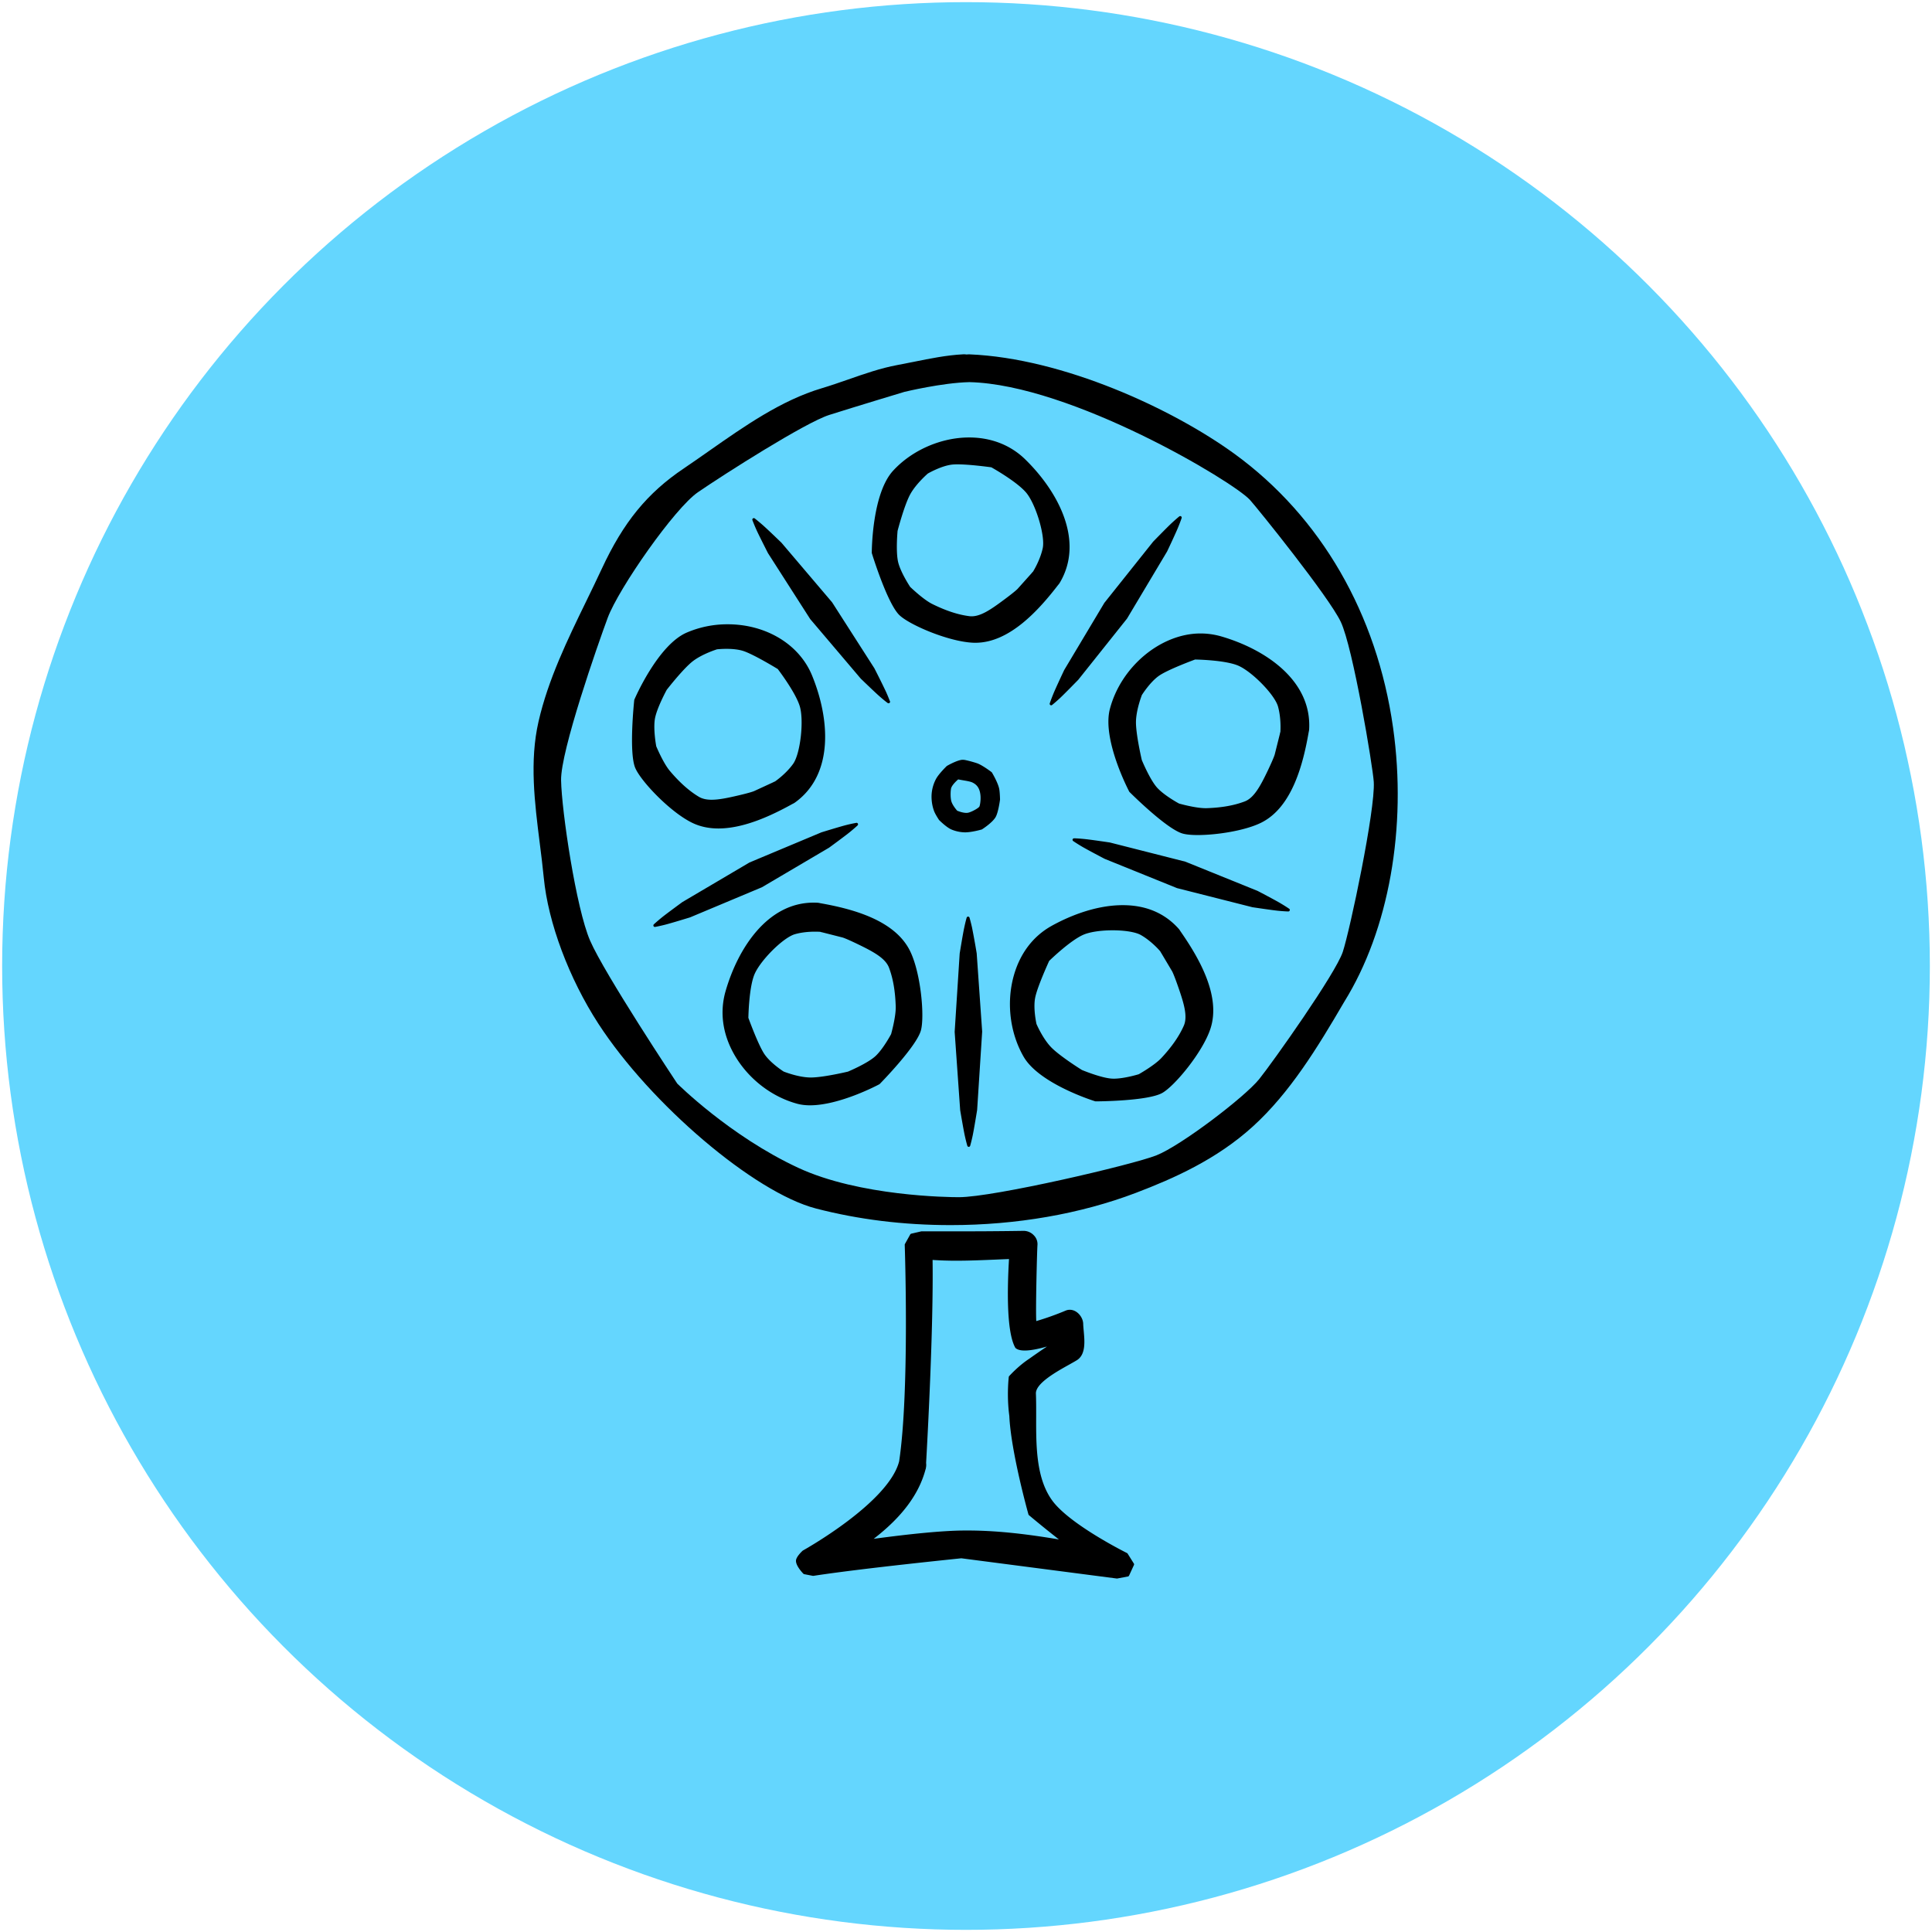
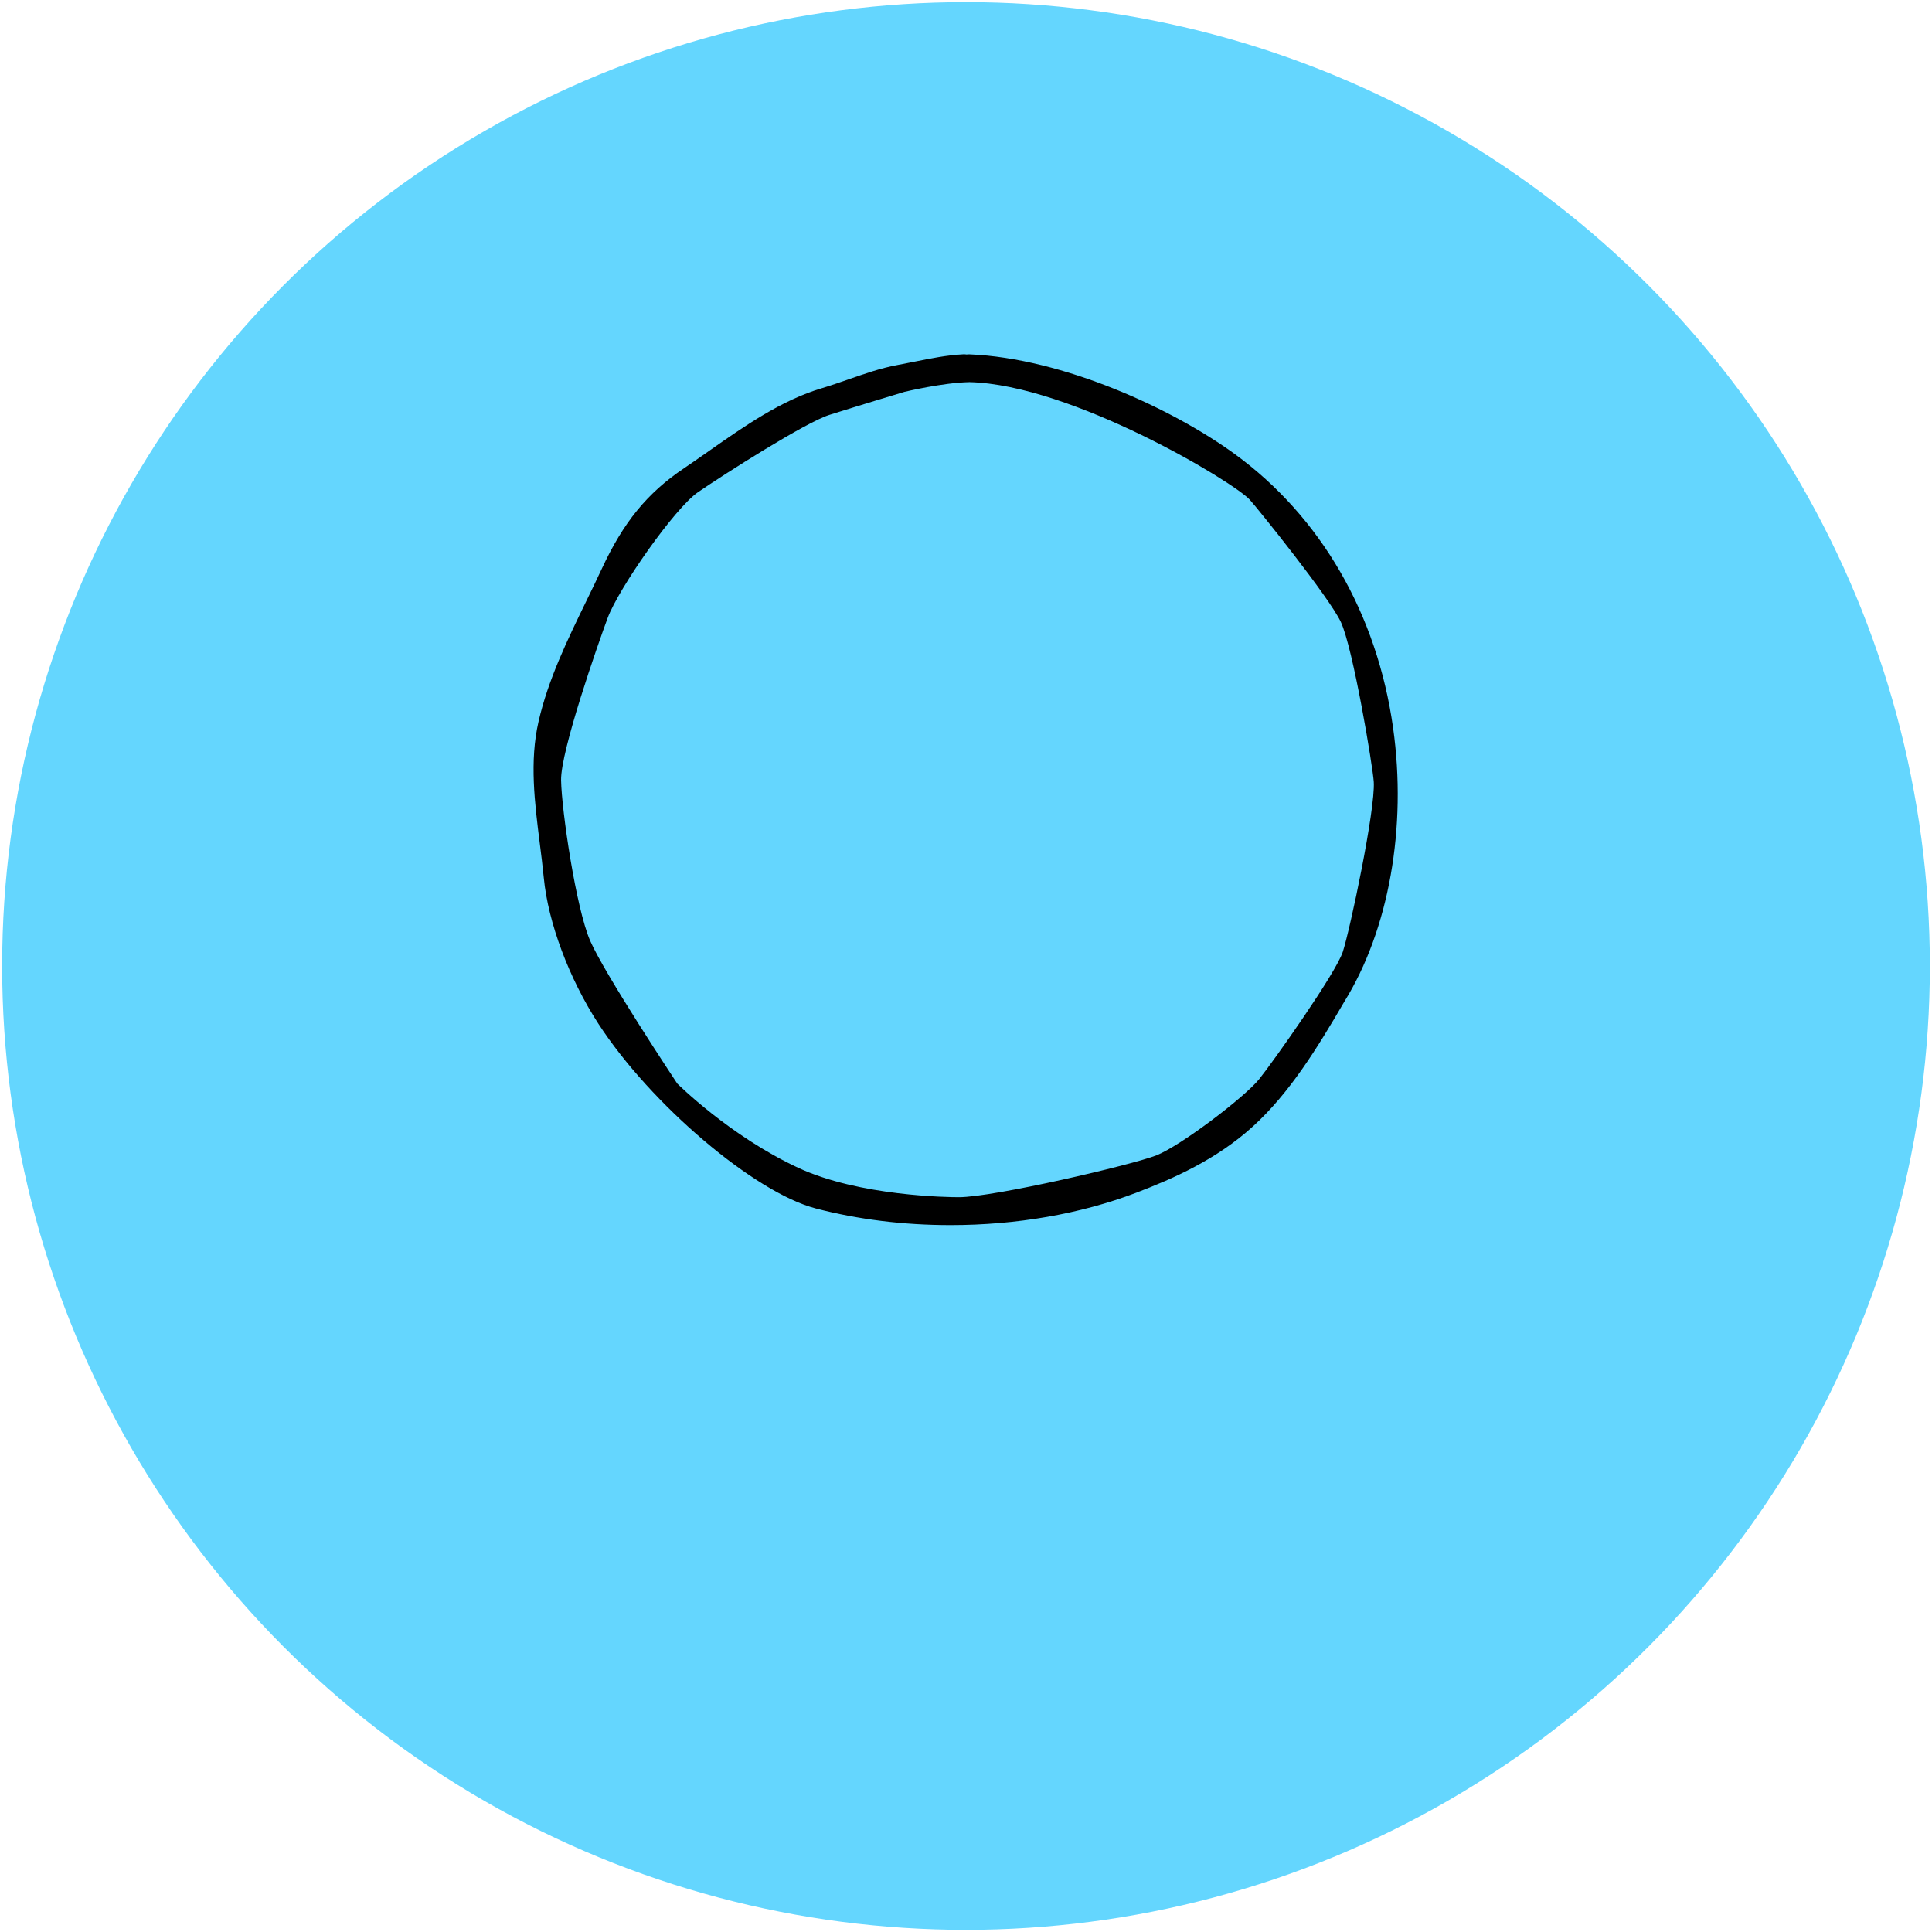
<svg xmlns="http://www.w3.org/2000/svg" xmlns:ns1="http://www.inkscape.org/namespaces/inkscape" xmlns:ns2="http://sodipodi.sourceforge.net/DTD/sodipodi-0.dtd" width="480" height="480" viewBox="0 0 127 127" version="1.1" id="svg345" xml:space="preserve" ns1:version="1.3.2 (091e20e, 2023-11-25)" ns2:docname="cinetree-logo.svg">
  <ns2:namedview id="namedview347" pagecolor="#ffffff" bordercolor="#666666" borderopacity="1.0" ns1:showpageshadow="2" ns1:pageopacity="0.0" ns1:pagecheckerboard="0" ns1:deskcolor="#d1d1d1" ns1:document-units="px" showgrid="false" ns1:zoom="1.675" ns1:cx="192.53731" ns1:cy="239.70149" ns1:window-width="1400" ns1:window-height="891" ns1:window-x="73" ns1:window-y="37" ns1:window-maximized="1" ns1:current-layer="layer1" />
  <defs id="defs342" />
  <g ns1:label="Layer 1" ns1:groupmode="layer" id="layer1">
    <circle style="opacity:1;fill:#64d6fe;fill-opacity:1;stroke:none;stroke-width:0.281" id="path1" cx="63.5" cy="63.5" r="63.359" />
    <g transform="matrix(0.835,0,0,-0.835,21.726,113.071)" id="g280">
-       <path d="m 61.652,50.496 -0.069,0.002 c -0.844,0.02 -2.42,0.68 -2.424,0.68 -0.019,0.01 -1.796,1.118 -2.46,1.826 -0.657,0.702 -1.118,1.792 -1.12,1.792 -0.003,0.012 -0.269,1.185 -0.11,2.045 0.15,0.821 1.01,2.712 1.107,2.926 0.167,0.162 1.652,1.59 2.665,2.048 0.502,0.226 1.374,0.362 2.336,0.362 0.966,0 1.814,-0.142 2.217,-0.372 0.8,-0.456 1.422,-1.158 1.525,-1.28 0.027,-0.055 0.06,-0.107 0.09,-0.153 l 0.84,-1.412 c 0.005,-0.007 0.126,-0.21 0.48,-1.226 0.45,-1.293 0.771,-2.34 0.442,-3.077 -0.367,-0.824 -0.94,-1.65 -1.754,-2.525 -0.557,-0.597 -1.79,-1.286 -1.787,-1.286 -0.012,-0.003 -1.133,-0.35 -1.978,-0.35 m 5.112,11.81 c -1.099,1.228 -2.577,1.85 -4.393,1.85 -2.326,0 -4.51,-1.022 -5.605,-1.632 -1.468,-0.818 -2.5,-2.187 -2.987,-3.958 -0.579,-2.109 -0.286,-4.476 0.783,-6.337 1.223,-2.124 5.46,-3.458 5.64,-3.515 0.011,-0.002 0.021,-0.004 0.034,-0.004 0.167,0 4.105,0.022 5.242,0.662 0.976,0.547 3.172,3.19 3.788,5.04 0.87,2.607 -0.934,5.65 -2.37,7.711 a 1.04,1.04 0 0 1 -0.132,0.183 m 5.21,10.017 c -0.836,-0.318 -1.82,-0.494 -3.012,-0.532 h -0.075 c -0.814,0 -2.08,0.365 -2.087,0.365 -0.012,0.006 -1.108,0.595 -1.694,1.215 -0.583,0.617 -1.236,2.208 -1.236,2.208 -0.006,0.021 -0.485,2.073 -0.46,3.05 0.028,0.966 0.465,2.065 0.463,2.065 h -10e-4 c 0.006,0.01 0.643,1.03 1.355,1.524 0.684,0.476 2.619,1.196 2.837,1.276 0.23,-0.004 2.28,-0.05 3.317,-0.45 1.09,-0.42 2.95,-2.305 3.212,-3.255 0.245,-0.889 0.197,-1.829 0.186,-1.99 a 1.02,1.02 0 0 1 -0.044,-0.176 l -0.4,-1.598 c -0.002,-0.01 -0.058,-0.239 -0.517,-1.21 -0.59,-1.236 -1.097,-2.205 -1.844,-2.492 m -10.617,7.282 c -0.626,-2.377 1.435,-6.344 1.523,-6.512 a 0.135,0.135 0 0 1 0.02,-0.027 c 0.119,-0.119 2.92,-2.91 4.175,-3.27 0.272,-0.08 0.689,-0.12 1.207,-0.12 1.477,0 3.73,0.343 5,0.98 2.446,1.227 3.299,4.666 3.73,7.148 0.018,0.068 0.029,0.142 0.032,0.221 0.197,3.83 -3.444,6.275 -6.916,7.287 a 5.9,5.9 0 0 1 -1.638,0.233 c -3.122,0 -6.255,-2.609 -7.133,-5.94 M 56.07,92.259 c -0.197,-0.9 -0.678,-1.706 -0.764,-1.844 A 1.151,1.151 0 0 1 55.186,90.28 L 54.09,89.056 c -0.006,-0.007 -0.162,-0.182 -1.02,-0.82 -1.099,-0.82 -1.978,-1.435 -2.787,-1.328 -0.883,0.113 -1.834,0.425 -2.907,0.955 -0.725,0.359 -1.736,1.345 -1.74,1.345 -0.007,0.01 -0.7,1.05 -0.929,1.874 -0.229,0.823 -0.064,2.537 -0.065,2.537 0.006,0.02 0.535,2.06 1.012,2.91 0.475,0.84 1.371,1.604 1.368,1.604 0.01,0.006 1.045,0.606 1.904,0.705 0.116,0.013 0.26,0.02 0.433,0.02 0.953,0 2.468,-0.206 2.665,-0.233 0.202,-0.114 1.992,-1.13 2.723,-1.972 0.766,-0.885 1.533,-3.431 1.322,-4.394 M 44.781,86.993 c 0.804,-0.78 3.95,-2.126 5.883,-2.18 h 0.11 c 2.69,0 5.003,2.597 6.51,4.553 0.047,0.05 0.09,0.109 0.13,0.174 1.952,3.293 -0.126,7.174 -2.722,9.71 -1.155,1.128 -2.684,1.725 -4.42,1.725 -2.205,0 -4.496,-1.001 -5.978,-2.613 -1.658,-1.801 -1.682,-6.28 -1.682,-6.47 0,-0.01 0.002,-0.022 0.006,-0.034 0.05,-0.16 1.222,-3.951 2.163,-4.865 M 30.426,84.297 c 0.003,0 0.326,0.037 0.749,0.037 0.504,0 0.944,-0.054 1.275,-0.153 0.794,-0.242 2.56,-1.315 2.76,-1.436 0.14,-0.186 1.384,-1.835 1.723,-2.9 0.356,-1.12 0.059,-3.764 -0.513,-4.564 -0.537,-0.75 -1.296,-1.296 -1.43,-1.388 a 1,1 0 0 1 -0.161,-0.074 l -1.484,-0.684 c -0.01,-0.004 -0.221,-0.104 -1.261,-0.346 -0.878,-0.206 -1.532,-0.334 -2.081,-0.334 -0.411,0 -0.737,0.076 -1,0.23 -0.768,0.459 -1.518,1.127 -2.291,2.042 -0.524,0.622 -1.065,1.933 -1.068,1.933 -0.003,0.013 -0.233,1.243 -0.117,2.09 0.113,0.848 0.942,2.356 0.94,2.356 0.013,0.016 1.3,1.677 2.07,2.266 0.767,0.582 1.896,0.925 1.889,0.925 M 28.53,70.613 c 0.592,-0.278 1.268,-0.42 2.007,-0.42 2.1,0 4.34,1.107 5.847,1.94 0.066,0.029 0.133,0.068 0.199,0.116 3.087,2.238 2.707,6.633 1.322,9.999 -1.005,2.442 -3.612,4.02 -6.643,4.02 A 8.079,8.079 0 0 1 28.011,85.6 c -2.231,-0.991 -4.016,-5.09 -4.09,-5.264 a 0.088,0.088 0 0 1 -0.01,-0.035 c -0.017,-0.168 -0.43,-4.12 0.076,-5.334 0.43,-1.04 2.792,-3.534 4.543,-4.354" id="path274" />
      <path d="m 50.297,105.331 c 8.014,-0.187 20.782,-7.835 22.085,-9.27 0.612,-0.679 6.212,-7.623 7.15,-9.599 0.969,-2.033 2.532,-11.454 2.599,-12.609 0.128,-2.187 -1.873,-11.66 -2.441,-13.38 -0.566,-1.708 -5.494,-8.659 -6.582,-10.015 -1.14,-1.415 -6.163,-5.238 -8.086,-5.997 -1.895,-0.749 -12.808,-3.295 -15.552,-3.295 -0.786,0 -7.817,0.066 -12.658,2.317 -5.376,2.5 -9.49,6.607 -9.516,6.63 -0.057,0.086 -5.724,8.627 -6.86,11.251 -1.107,2.553 -2.24,10.222 -2.284,12.62 -0.044,2.302 2.885,10.676 3.67,12.793 0.866,2.321 5.259,8.623 7.107,9.89 2.093,1.435 8.437,5.474 10.33,6.08 1.943,0.618 5.883,1.806 5.917,1.816 0.029,0.007 2.985,0.722 5.12,0.768 M 83.65,78.127 c -1.265,8.96 -5.69,16.608 -12.46,21.54 -4.9,3.568 -13.528,7.547 -20.887,7.851 l -0.052,0.002 c -0.061,0 -0.12,-0.006 -0.175,-0.013 -0.09,0.013 -0.185,0.02 -0.286,0.013 -1.282,-0.065 -2.597,-0.332 -3.868,-0.589 -0.44,-0.088 -0.876,-0.177 -1.308,-0.256 -1.293,-0.239 -2.596,-0.694 -3.856,-1.134 -0.686,-0.238 -1.394,-0.485 -2.08,-0.69 -3.18,-0.945 -6.076,-2.975 -8.877,-4.937 -0.681,-0.478 -1.325,-0.928 -1.976,-1.368 -2.89,-1.943 -4.764,-4.237 -6.472,-7.915 -0.396,-0.853 -0.818,-1.719 -1.225,-2.556 -1.471,-3.022 -2.991,-6.145 -3.751,-9.463 -0.718,-3.126 -0.305,-6.4 0.094,-9.566 0.114,-0.903 0.232,-1.836 0.319,-2.738 0.34,-3.524 1.987,-7.923 4.297,-11.484 4.122,-6.354 12.284,-13.287 17.122,-14.547 3.34,-0.869 6.907,-1.309 10.603,-1.309 5.176,0 10.224,0.878 14.595,2.54 2.946,1.122 6.344,2.621 9.21,5.23 2.886,2.627 5.045,6.133 7.18,9.795 3.522,5.662 4.962,13.734 3.853,21.594" id="path276" />
-       <path d="m 38.718,62.015 1.583,-0.402 c 0.01,-0.002 0.236,-0.058 1.199,-0.523 1.225,-0.592 2.185,-1.105 2.469,-1.86 0.317,-0.843 0.49,-1.837 0.527,-3.04 0.028,-0.813 -0.364,-2.181 -0.361,-2.181 -0.006,-0.012 -0.588,-1.115 -1.201,-1.706 -0.614,-0.592 -2.194,-1.248 -2.193,-1.25 -0.02,-0.004 -1.94,-0.464 -2.937,-0.464 l -0.082,0.002 c -0.956,0.026 -2.043,0.466 -2.047,0.466 -0.011,0.006 -1.021,0.648 -1.511,1.367 -0.47,0.689 -1.186,2.64 -1.267,2.86 0.005,0.234 0.052,2.304 0.449,3.35 0.415,1.1 2.283,2.977 3.224,3.239 0.58,0.164 1.178,0.197 1.579,0.197 0.202,0 0.346,-0.008 0.399,-0.011 0.058,-0.02 0.116,-0.035 0.17,-0.044 m -0.181,2.3 a 1.028,1.028 0 0 1 -0.217,0.033 5.784,5.784 0 0 1 -0.293,0.007 c -3.633,0 -5.962,-3.608 -6.93,-6.986 -0.463,-1.625 -0.234,-3.33 0.662,-4.927 1.068,-1.904 2.936,-3.371 4.995,-3.923 0.293,-0.078 0.627,-0.12 0.992,-0.12 2.337,0 5.333,1.588 5.459,1.657 0.01,0.005 0.02,0.01 0.029,0.02 0.117,0.12 2.884,2.945 3.243,4.212 0.304,1.085 0.005,4.52 -0.854,6.263 -1.215,2.467 -4.624,3.33 -7.086,3.764 m 12.543,7.599 c -0.077,-0.13 -0.63,-0.431 -0.886,-0.481 -0.315,-0.061 -0.758,0.119 -0.86,0.16 -0.073,0.084 -0.378,0.44 -0.463,0.759 -0.053,0.199 -0.079,0.604 -0.023,0.966 0.034,0.218 0.316,0.525 0.565,0.738 0.101,-0.02 0.213,-0.04 0.328,-0.06 0.297,-0.05 0.634,-0.105 0.794,-0.184 0.375,-0.182 0.563,-0.465 0.626,-0.945 0.055,-0.41 -0.036,-0.88 -0.08,-0.953 m 0.99,2.683 a 0.102,0.102 0 0 1 -0.03,0.033 c -0.028,0.022 -0.718,0.548 -1.14,0.697 a 9.217,9.217 0 0 1 -0.912,0.25 1.005,1.005 0 0 1 -0.244,0.023 h -0.03 a 1.014,1.014 0 0 1 -0.104,-0.017 l -0.004,-0.001 -0.03,-0.007 H 49.574 C 49.137,75.47 48.561,75.14 48.514,75.109 48.487,75.082 47.85,74.464 47.645,74.049 a 2.984,2.984 0 0 1 -0.328,-1.453 c 0.013,-0.371 0.082,-0.724 0.204,-1.046 0.095,-0.25 0.362,-0.654 0.387,-0.69 0.024,-0.023 0.578,-0.581 0.976,-0.748 a 2.88,2.88 0 0 1 1.065,-0.224 c 0.534,0 1.282,0.214 1.313,0.224 a 0.08,0.08 0 0 1 0.03,0.013 c 0.034,0.022 0.826,0.53 1.074,0.974 0.211,0.378 0.335,1.316 0.342,1.373 0,0.023 -0.012,0.526 -0.057,0.797 -0.083,0.497 -0.559,1.294 -0.58,1.328 M 42.76,14.27 c 2.235,1.724 3.576,3.524 4.09,5.492 a 0.11,0.11 0 0 1 0.018,0.062 v 0.01 c 0.032,0.14 0.038,0.276 0.02,0.407 0.1,1.76 0.585,10.573 0.51,15.985 a 27.26,27.26 0 0 1 1.899,-0.06 c 1.027,0 2.072,0.046 3.083,0.088 0.344,0.015 0.69,0.03 1.034,0.042 -0.151,-2.553 -0.18,-5.785 0.496,-6.981 a 0.087,0.087 0 0 1 0.028,-0.032 c 0.15,-0.127 0.384,-0.188 0.715,-0.188 0.497,0 1.146,0.142 1.75,0.315 A 54.633,54.633 0 0 1 55,28.442 c -0.841,-0.55 -1.545,-1.33 -1.574,-1.362 a 0.12,0.12 0 0 1 -0.03,-0.065 c -10e-4,-0.014 -0.176,-1.45 0.043,-3.067 0.125,-2.82 1.49,-7.704 1.505,-7.752 a 0.107,0.107 0 0 1 0.037,-0.06 c 0.01,-0.008 1.05,-0.888 2.363,-1.914 -2.883,0.486 -5.124,0.704 -7.217,0.704 -0.15,0 -0.302,-10e-4 -0.451,-0.003 -1.565,-0.024 -3.89,-0.244 -6.916,-0.652 m 19.992,-1.162 a 0.11,0.11 0 0 1 -0.048,0.042 c -0.044,0.022 -4.502,2.24 -5.884,4.132 -1.283,1.754 -1.275,4.336 -1.267,6.613 0,0.635 0.003,1.236 -0.021,1.806 -0.035,0.803 1.615,1.723 2.599,2.272 0.246,0.138 0.464,0.259 0.627,0.36 0.709,0.444 0.613,1.48 0.537,2.313 -0.018,0.2 -0.036,0.388 -0.04,0.543 -0.006,0.515 -0.47,1.113 -1.056,1.113 a 0.829,0.829 0 0 1 -0.327,-0.067 22.598,22.598 0 0 0 -2.31,-0.824 c -0.06,0.8 0.055,5.489 0.094,6.003 a 0.976,0.976 0 0 1 -0.274,0.736 1.11,1.11 0 0 1 -0.81,0.365 332.94,332.94 0 0 0 -5.79,-0.037 c -1.293,0 -2.24,0.003 -2.264,0 L 45.716,38.293 A 0.12,0.12 0 0 1 45.641,38.236 L 45.22,37.481 a 0.118,0.118 0 0 1 -0.015,-0.062 c 0.004,-0.114 0.39,-11.531 -0.44,-17.051 -0.842,-3.27 -7.5,-6.973 -7.59,-7.026 -0.084,-0.078 -0.507,-0.48 -0.53,-0.775 -0.03,-0.41 0.52,-0.982 0.583,-1.045 a 0.111,0.111 0 0 1 0.06,-0.033 l 0.69,-0.133 h 0.039 c 3.817,0.59 11.594,1.375 11.645,1.383 l 12.234,-1.592 0.014,-0.002 c 0.008,0 0.015,0 0.023,0.002 l 0.848,0.16 a 0.123,0.123 0 0 1 0.084,0.066 l 0.386,0.839 a 0.12,0.12 0 0 1 -0.008,0.113 z M 39.247,68.68 c 0.051,0.036 1.26,0.92 1.642,1.233 0.386,0.314 0.594,0.512 0.604,0.521 a 0.122,0.122 0 0 1 0.025,0.14 0.121,0.121 0 0 1 -0.125,0.062 12.57,12.57 0 0 1 -0.777,-0.168 c -0.48,-0.12 -1.905,-0.559 -1.976,-0.582 L 32.983,67.516 27.7,64.399 c -0.05,-0.038 -1.259,-0.919 -1.643,-1.233 -0.384,-0.315 -0.593,-0.512 -0.603,-0.52 a 0.12,0.12 0 0 1 -0.024,-0.139 0.119,0.119 0 0 1 0.125,-0.064 c 0.011,0.002 0.294,0.051 0.774,0.171 0.48,0.12 1.904,0.558 1.976,0.58 l 5.657,2.371 z m 11.256,-6.284 c -0.11,0.486 -0.194,0.764 -0.198,0.776 a 0.118,0.118 0 0 1 -0.111,0.083 0.118,0.118 0 0 1 -0.113,-0.084 c -0.003,-0.012 -0.087,-0.289 -0.19,-0.778 -0.108,-0.486 -0.348,-1.971 -0.36,-2.046 L 49.136,54.18 49.57,48.02 c 0.01,-0.062 0.26,-1.544 0.368,-2.031 0.108,-0.487 0.192,-0.765 0.196,-0.777 a 0.117,0.117 0 0 1 0.11,-0.083 c 0.052,0 0.098,0.034 0.113,0.083 0.003,0.013 0.087,0.29 0.192,0.779 0.105,0.488 0.346,1.971 0.357,2.045 l 0.396,6.166 -0.431,6.161 a 63.37,63.37 0 0 1 -0.368,2.033 m 24.29,1.905 c -0.425,0.255 -1.749,0.947 -1.815,0.98 l -5.685,2.3 -5.936,1.508 c -0.061,0.01 -1.536,0.23 -2.029,0.276 -0.493,0.05 -0.78,0.054 -0.793,0.054 -0.06,-0.01 -0.098,-0.033 -0.113,-0.082 a 0.12,0.12 0 0 1 0.045,-0.134 c 0.01,-0.006 0.246,-0.172 0.673,-0.425 0.427,-0.254 1.75,-0.948 1.815,-0.98 l 5.686,-2.3 5.935,-1.504 c 0.062,-0.009 1.534,-0.23 2.028,-0.28 0.494,-0.048 0.781,-0.054 0.792,-0.054 h 0.007 c 0.067,0 0.117,0.054 0.117,0.118 a 0.117,0.117 0 0 1 -0.075,0.111 c -0.065,0.046 -0.291,0.198 -0.652,0.412 M 56.906,80.794 c -0.19,-0.464 -0.28,-0.74 -0.284,-0.75 a 0.12,0.12 0 0 1 0.111,-0.155 c 0.027,0 0.052,0.008 0.072,0.026 0.01,0.007 0.235,0.186 0.603,0.523 0.362,0.336 1.408,1.41 1.46,1.463 l 3.838,4.815 3.158,5.29 c 0.028,0.058 0.67,1.416 0.856,1.876 0.191,0.462 0.281,0.737 0.284,0.749 A 0.119,0.119 0 0 1 66.96,94.765 0.119,0.119 0 0 1 66.82,94.76 c -0.01,-0.008 -0.233,-0.186 -0.599,-0.525 -0.364,-0.337 -1.407,-1.41 -1.46,-1.464 l -3.84,-4.816 -3.16,-5.286 c -0.028,-0.058 -0.668,-1.416 -0.855,-1.875 m -22.897,13.3 c -0.375,0.328 -0.605,0.5 -0.615,0.509 a 0.12,0.12 0 0 1 -0.14,-10e-4 0.121,0.121 0 0 1 -0.04,-0.136 c 0.004,-0.011 0.104,-0.284 0.306,-0.74 0.203,-0.454 0.885,-1.79 0.919,-1.857 l 3.325,-5.191 3.979,-4.688 c 0.046,-0.044 1.124,-1.087 1.497,-1.41 0.376,-0.33 0.61,-0.5 0.62,-0.507 a 0.108,0.108 0 0 1 0.069,-0.023 h 0.005 c 0.065,0 0.117,0.053 0.117,0.118 a 0.12,0.12 0 0 1 -0.024,0.072 c -0.033,0.087 -0.128,0.337 -0.293,0.708 a 70.016,70.016 0 0 1 -0.92,1.859 l -3.326,5.19 -3.983,4.687 c -0.045,0.043 -1.122,1.086 -1.496,1.41" id="path278" />
    </g>
  </g>
</svg>